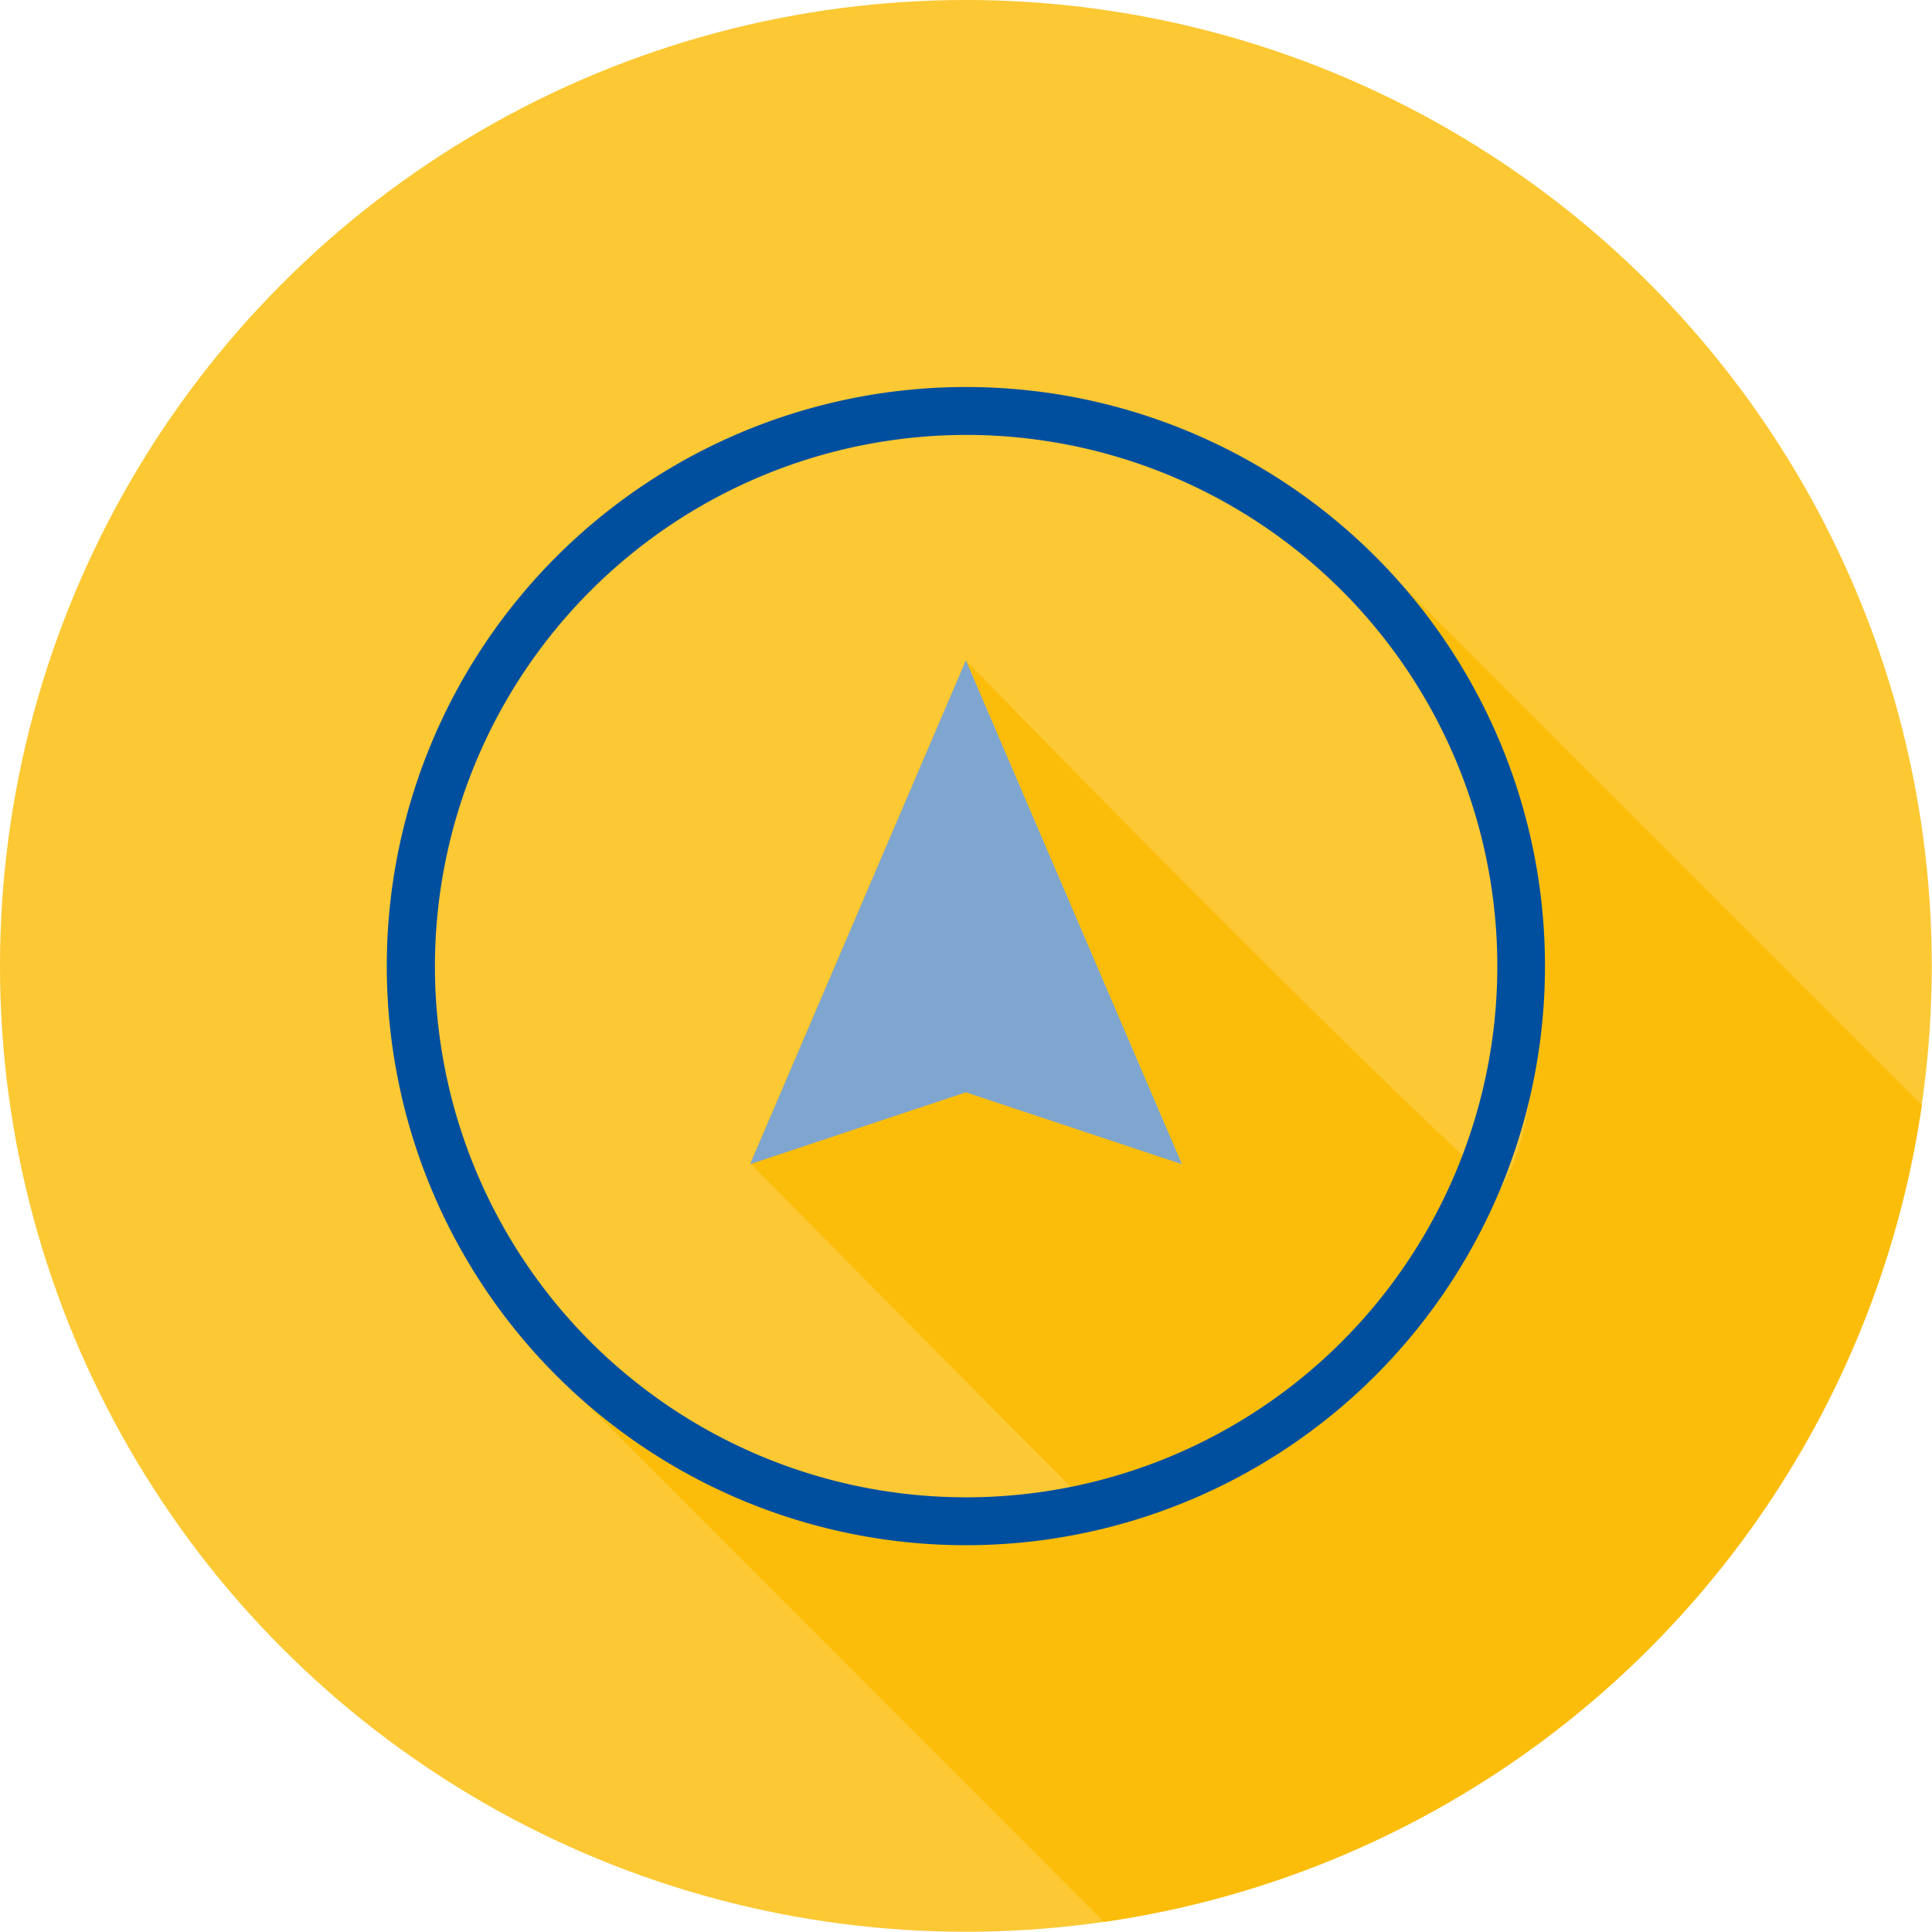
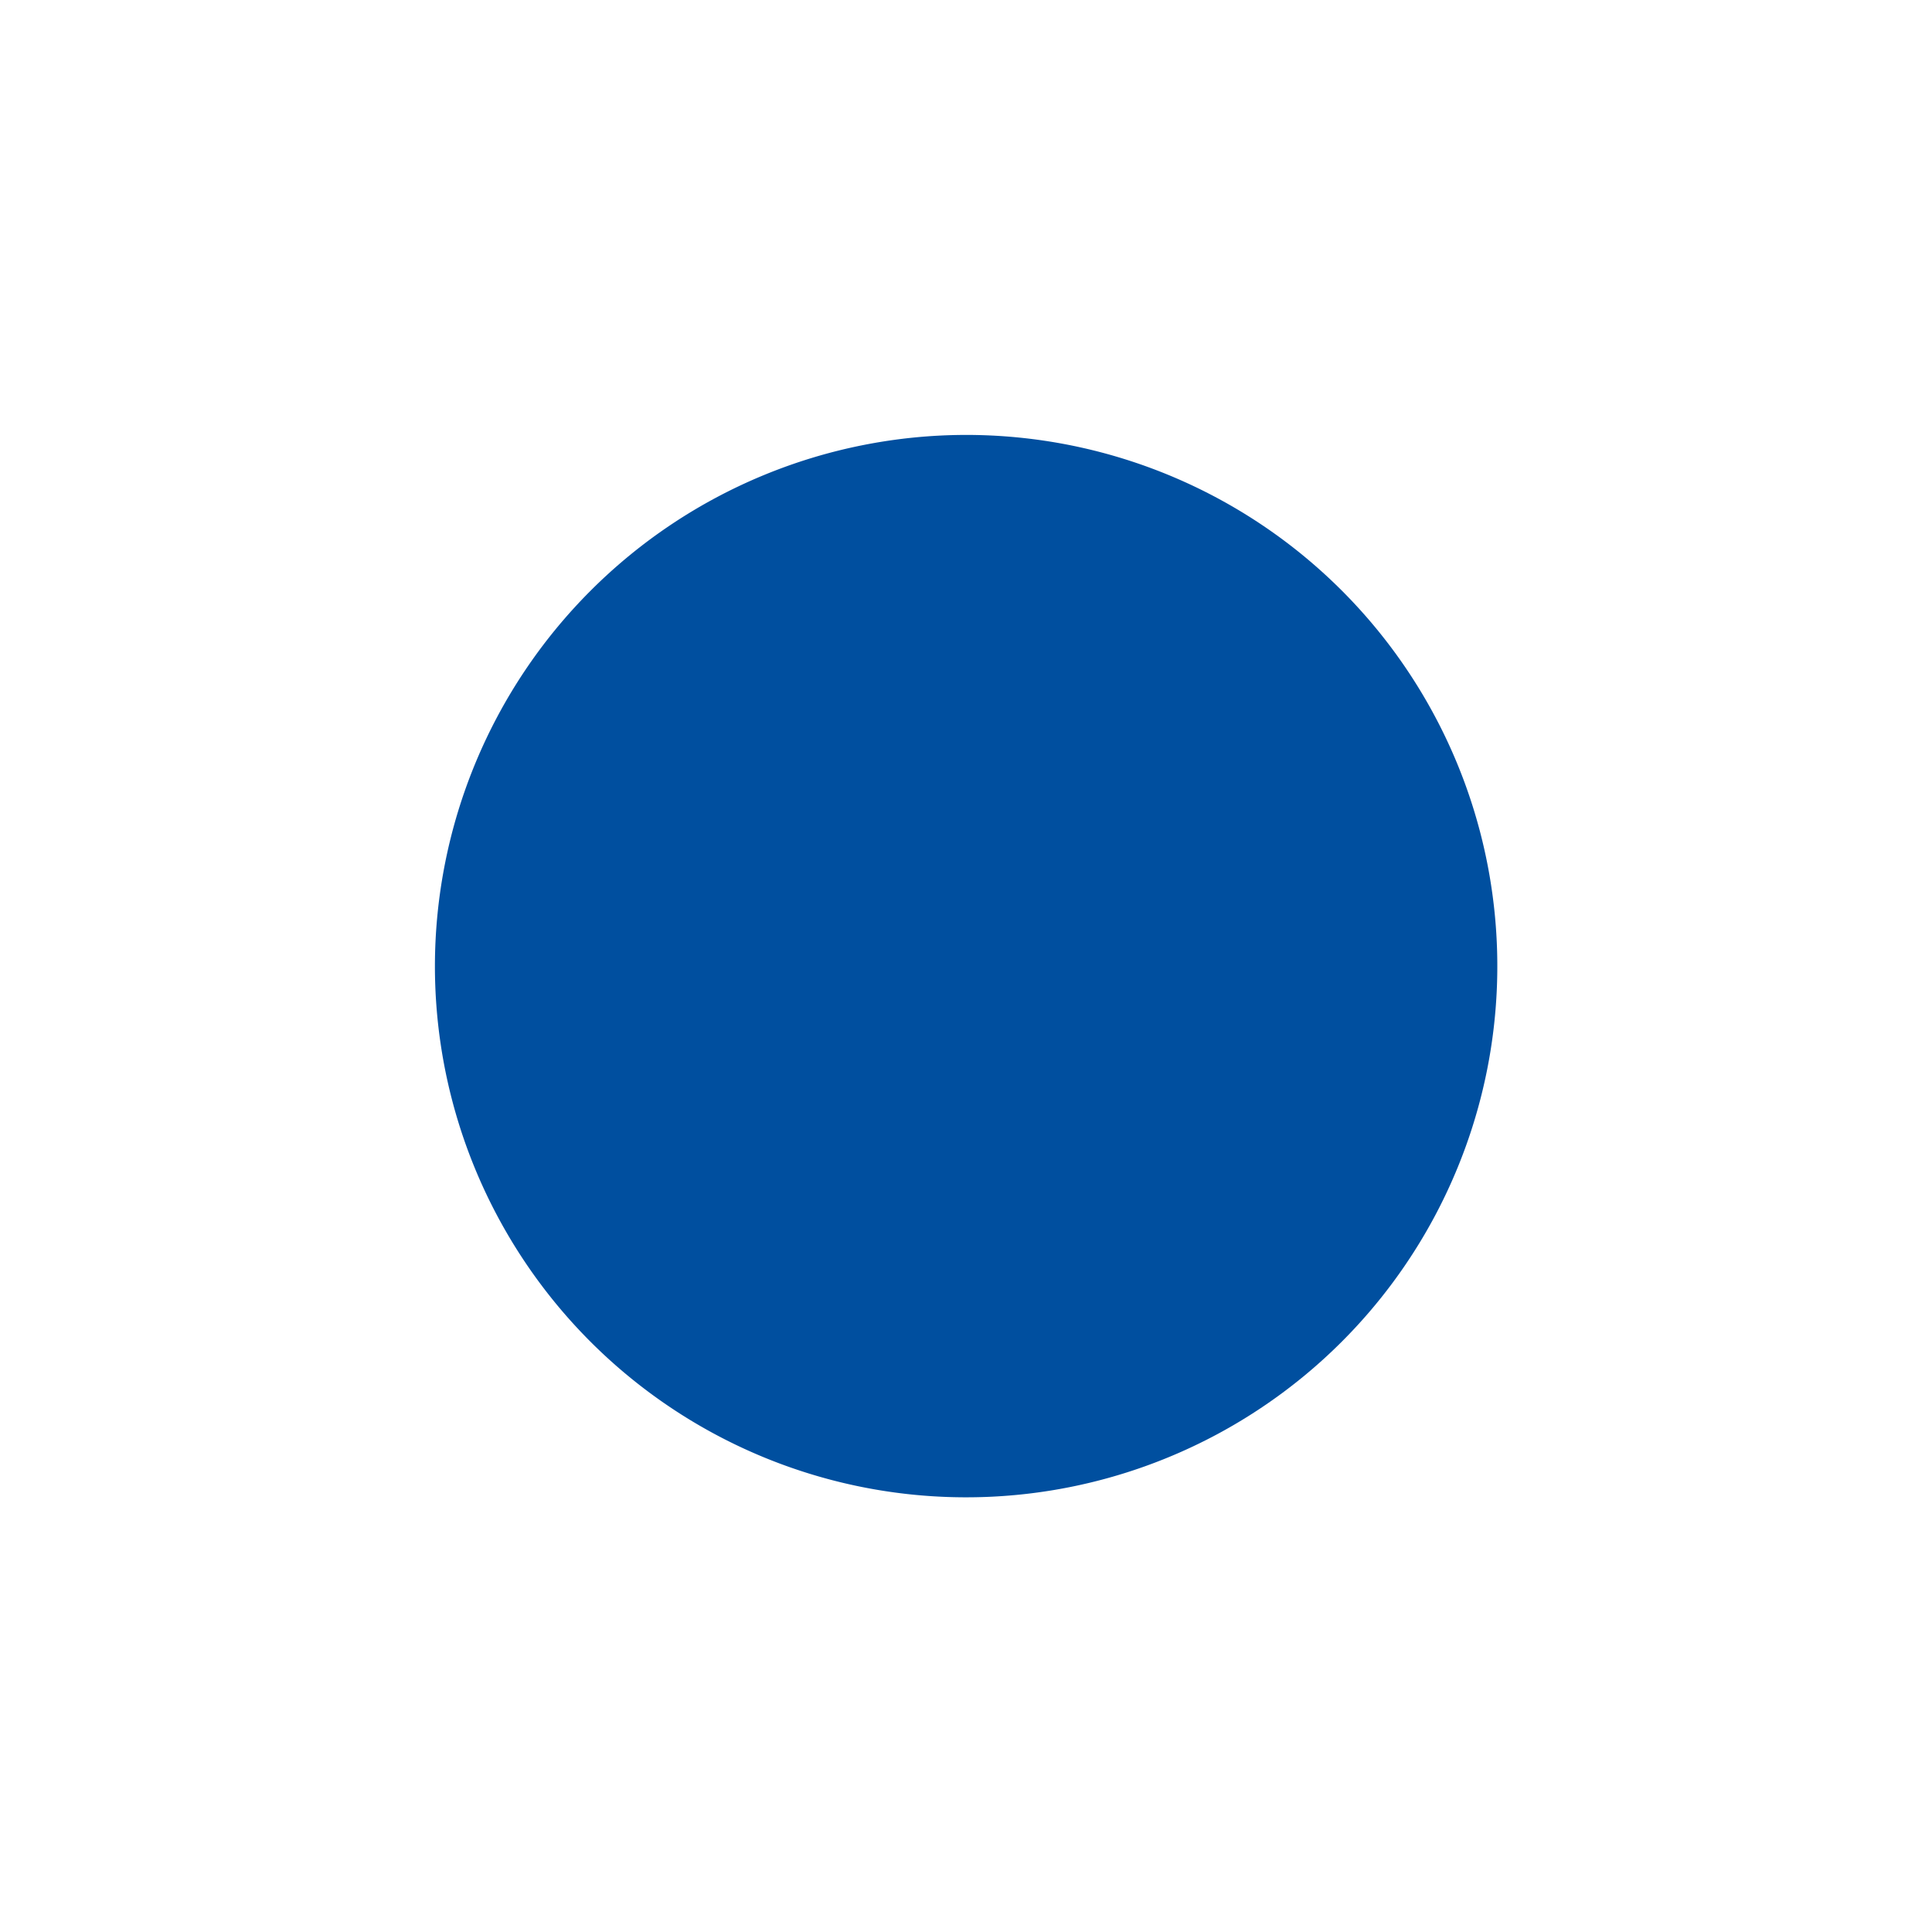
<svg xmlns="http://www.w3.org/2000/svg" viewBox="0 0 80.67 80.67">
  <defs>
    <style>.cls-1{fill:#fbba00;opacity:0.8;}.cls-2{fill:#004f9f;}.cls-3{fill:#7fa6ce;}</style>
  </defs>
  <title>Element 75</title>
  <g id="Ebene_2" data-name="Ebene 2">
    <g id="Ebene_1-2" data-name="Ebene 1">
-       <circle class="cls-1" cx="40.33" cy="40.33" r="40.33" />
-       <path class="cls-1" d="M80.25,46.14,58.52,24.41s8.71,17.64,4.11,25.28c-7.66-7-22.3-22.12-22.3-22.12l-9,21s7.2,7.32,15,15.14c-10.59,2.14-23.82-7.07-23.82-7.07L46.1,80.25A40.34,40.34,0,0,0,80.25,46.14Z" />
-       <path class="cls-2" d="M40.33,18.16A22.18,22.18,0,1,1,18.16,40.33,22.2,22.2,0,0,1,40.33,18.16m0-2A24.18,24.18,0,1,0,64.51,40.33,24.17,24.17,0,0,0,40.33,16.16Z" />
-       <polygon class="cls-3" points="40.33 27.57 31.32 48.61 40.33 45.61 49.35 48.61 40.33 27.57" />
+       <path class="cls-2" d="M40.33,18.16A22.18,22.18,0,1,1,18.16,40.33,22.2,22.2,0,0,1,40.33,18.16m0-2Z" />
    </g>
  </g>
</svg>